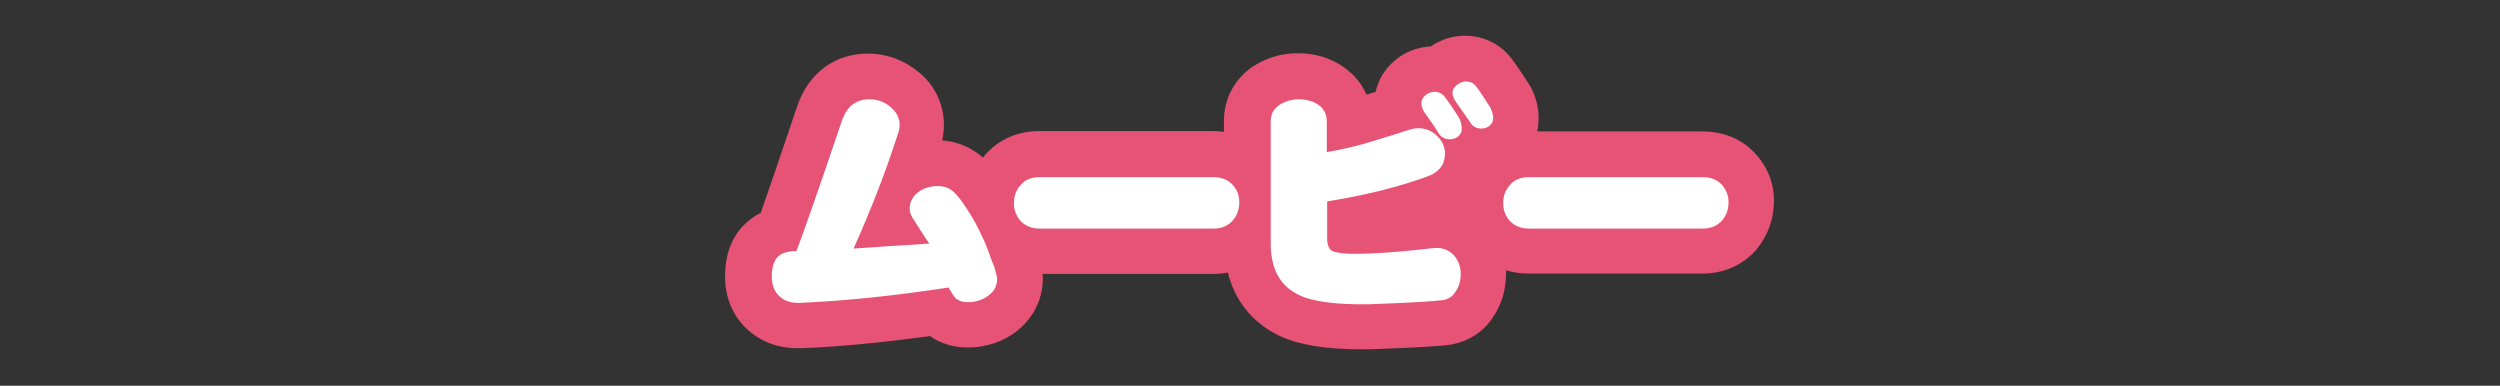
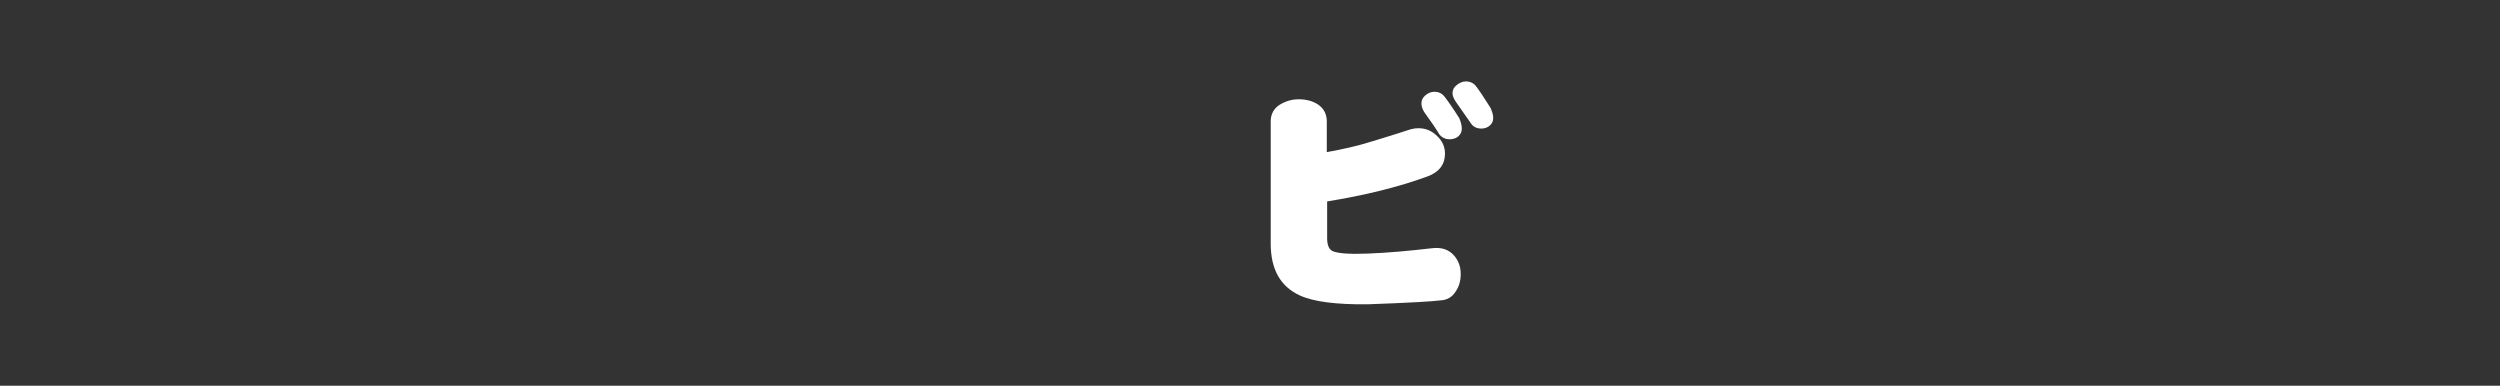
<svg xmlns="http://www.w3.org/2000/svg" version="1.1" id="レイヤー_1" x="0px" y="0px" viewBox="0 0 700 108" style="enable-background:new 0 0 700 108;" xml:space="preserve">
  <rect x="0" y="0" width="700" height="108" fill="#333333" stroke="none" />
  <style type="text/css">
	.ドロップシャドウ{fill:none;}
	.光彩_x0020_外側_x0020_5_x0020_pt{fill:none;}
	.青のネオン{fill:none;stroke:#8AACDA;stroke-width:7;stroke-linecap:round;stroke-linejoin:round;}
	.クロムハイライト{fill:url(#SVGID_1_);stroke:#FFFFFF;stroke-width:0.363;stroke-miterlimit:1;}
	.ジャイブ_GS{fill:#FFDD00;}
	.Alyssa_GS{fill:#A6D0E4;}
	.st0{fill:#E65375;}
	.st1{fill:#FFFFFF;}
</style>
  <linearGradient id="SVGID_1_" gradientUnits="userSpaceOnUse" x1="200" y1="0" x2="200" y2="-1">
    <stop offset="0" style="stop-color:#656565" />
    <stop offset="0.618" style="stop-color:#1B1B1B" />
    <stop offset="0.629" style="stop-color:#545454" />
    <stop offset="0.983" style="stop-color:#3E3E3E" />
  </linearGradient>
  <g>
-     <path class="st0" d="M491.4,42.9c-3.7-4-8.9-6.1-14.7-6.1h-46.3c0.3-1.2,0.4-2.4,0.4-3.7c0-3-0.7-5.9-2.2-8.7l-0.3-0.5l-0.3-0.5   c-1.9-2.9-3.3-5.1-4.4-6.5c-3.1-4.4-8-6.9-13.5-6.9c-3.4,0-6.7,1.1-9.5,3c-3.7,0.2-7.2,1.5-10,3.9c-2.8,2.3-4.7,5.4-5.4,8.8   c-0.9,0.3-1.8,0.5-2.6,0.8c-1.3-3.1-3.5-5.7-6.5-7.8c-3.6-2.5-7.9-3.8-12.7-3.8c-4.7,0-8.9,1.3-12.7,3.8c-5.1,3.5-8,9-8,15.2v3   c-1-0.1-2-0.2-3.1-0.2h-48.7c-6,0-11.3,2.4-14.9,6.5c-0.3,0.3-0.5,0.6-0.8,0.9c-3.2-2.8-7.1-4.5-11.4-4.8c0.3-1.4,0.5-2.9,0.5-4.3   c0-5.9-2.7-11.4-7.2-14.9c-4-3.3-8.9-5.1-14.1-5.1c-9.3,0-16.7,5.5-19.8,14.8c-4.4,13-7.8,23-10.2,29.8c-2,1-3.7,2.3-5.2,3.9   c-3.2,3.6-4.8,8.3-4.8,13.9c0,5.5,1.9,10.5,5.7,14.3c2.7,2.7,7.4,5.8,14.7,5.8c0.3,0,0.6,0,1,0c10.6-0.4,22.7-1.6,36-3.4   c2.4,1.7,5.9,3.2,10.6,3.2c4.9,0,9.5-1.5,13.2-4.2c4.9-3.6,7.8-9.1,7.8-15.2c0-0.4,0-0.8-0.1-1.2h47.8c1.4,0,2.8-0.1,4.1-0.4   c2.6,10.6,9.9,15.6,14.6,17.8c5.4,2.5,12.8,3.7,22.7,3.7c0.7,0,1.3,0,2.3,0c14.7-0.5,19.1-0.9,21.2-1.1c5.7-0.5,10.6-3.4,13.5-8   c2.4-3.5,3.6-7.6,3.6-12.2c0-0.3,0-0.5,0-0.8c2,0.6,4.1,0.9,6.3,0.9h48.7c6,0,11.3-2.4,15.1-6.7l0.2-0.3c3-3.7,4.7-8.3,4.7-13.2   C496.8,51.5,495,46.8,491.4,42.9z" />
    <g>
-       <path class="st1" d="M279.2,78c0,2-0.8,3.6-2.5,4.8c-1.6,1.2-3.5,1.8-5.7,1.8c-1.6,0-2.8-0.4-3.6-1.3c-0.3-0.3-0.9-1.2-1.8-2.8    c-15.7,2.4-29.6,3.8-41.6,4.3c-2.6,0.1-4.6-0.6-6-2.1c-1.3-1.3-1.9-3.1-1.9-5.3c0-2.4,0.5-4.2,1.6-5.4c1-1.1,2.8-1.7,5.3-1.7    c2.4-6.3,6.6-18.4,12.7-36.4c1.4-4.1,3.9-6.1,7.7-6.1c2.2,0,4.2,0.7,5.9,2.1c1.7,1.4,2.6,3.1,2.6,5.1c0,0.6-0.1,1.3-0.3,1.9    c-3.3,10.4-7.5,21.3-12.6,32.7c4.4-0.3,11.5-0.8,21.2-1.4c-1.2-1.7-2.7-4.1-4.7-7.2c-0.5-0.9-0.8-1.7-0.8-2.5    c0-1.9,0.8-3.4,2.3-4.6c1.5-1.2,3.4-1.8,5.6-1.8c2.1,0,3.8,0.8,5.2,2.4c1.4,1.6,3.2,4.2,5.3,7.9c2.1,4,3.6,7.4,4.4,10.1    c0.3,0.8,0.7,1.7,1,2.5C278.9,76.6,279.2,77.6,279.2,78z" />
-       <path class="st1" d="M347,56.6c0,2-0.6,3.7-1.8,5.1c-1.3,1.5-3.1,2.3-5.4,2.3h-48.7c-2.2,0-4-0.7-5.4-2.2c-1.2-1.4-1.8-3-1.8-4.9    c0-2,0.6-3.7,1.9-5.1c1.2-1.5,3-2.2,5.3-2.2h48.7c2.2,0,4,0.7,5.3,2.1C346.4,53.1,347,54.7,347,56.6z" />
      <path class="st1" d="M409,76.7c0,2-0.5,3.6-1.4,4.9c-1,1.6-2.4,2.4-4.2,2.5c-2.3,0.3-9.1,0.7-20.4,1.1c-8.8,0.1-15.2-0.7-19.1-2.5    c-5.4-2.5-8.1-7.3-8.1-14.5V34c0-2,0.8-3.5,2.4-4.6c1.6-1,3.4-1.6,5.4-1.6c2.2,0,4,0.5,5.5,1.5c1.6,1.1,2.4,2.7,2.4,4.7v8.6    c4.4-0.8,8.5-1.7,12.3-2.9c3.7-1.1,7.5-2.3,11.2-3.5c0.7-0.2,1.4-0.3,2.1-0.3c2.1,0,3.8,0.7,5.3,2.2c1.5,1.4,2.2,3.1,2.2,4.9    c0,3-1.6,5.2-4.9,6.4c-8.2,3-17.6,5.3-28.1,7v10.3c0,1.9,0.5,3.1,1.5,3.6c1.6,0.7,4.9,0.9,10,0.7c5.1-0.2,11.1-0.7,17.9-1.5    c2.5-0.3,4.5,0.3,6,1.9C408.3,72.8,409,74.6,409,76.7z M409.3,36c0,0.9-0.3,1.6-1,2.2c-0.6,0.5-1.4,0.8-2.4,0.8    c-1.2,0-2.2-0.5-2.9-1.4c-0.7-1.2-2.1-3.3-4.2-6.2c-0.5-0.8-0.8-1.6-0.8-2.5c0-0.9,0.4-1.6,1.1-2.2c0.7-0.6,1.6-1,2.5-1    c1.3,0,2.2,0.5,2.9,1.4c1,1.3,2.4,3.3,4.1,6C409.1,34.3,409.3,35.2,409.3,36z M418.1,33c0,0.9-0.3,1.6-1,2.2    c-0.6,0.5-1.4,0.8-2.3,0.8c-1.3,0-2.3-0.5-2.9-1.4c-0.8-1.1-2.2-3.1-4.2-6c-0.6-0.9-1-1.7-1-2.5c0-0.9,0.4-1.7,1.2-2.3    c0.8-0.6,1.6-1,2.5-1c1.3,0,2.3,0.5,3,1.5c1,1.3,2.3,3.3,4,6C417.8,31.3,418.1,32.2,418.1,33z" />
-       <path class="st1" d="M484,56.6c0,2-0.6,3.7-1.8,5.1c-1.3,1.5-3.1,2.3-5.4,2.3h-48.7c-2.2,0-4-0.7-5.4-2.2c-1.2-1.4-1.8-3-1.8-4.9    c0-2,0.6-3.7,1.9-5.1c1.2-1.5,3-2.2,5.3-2.2h48.7c2.2,0,4,0.7,5.3,2.1C483.3,53.1,484,54.7,484,56.6z" />
    </g>
  </g>
</svg>